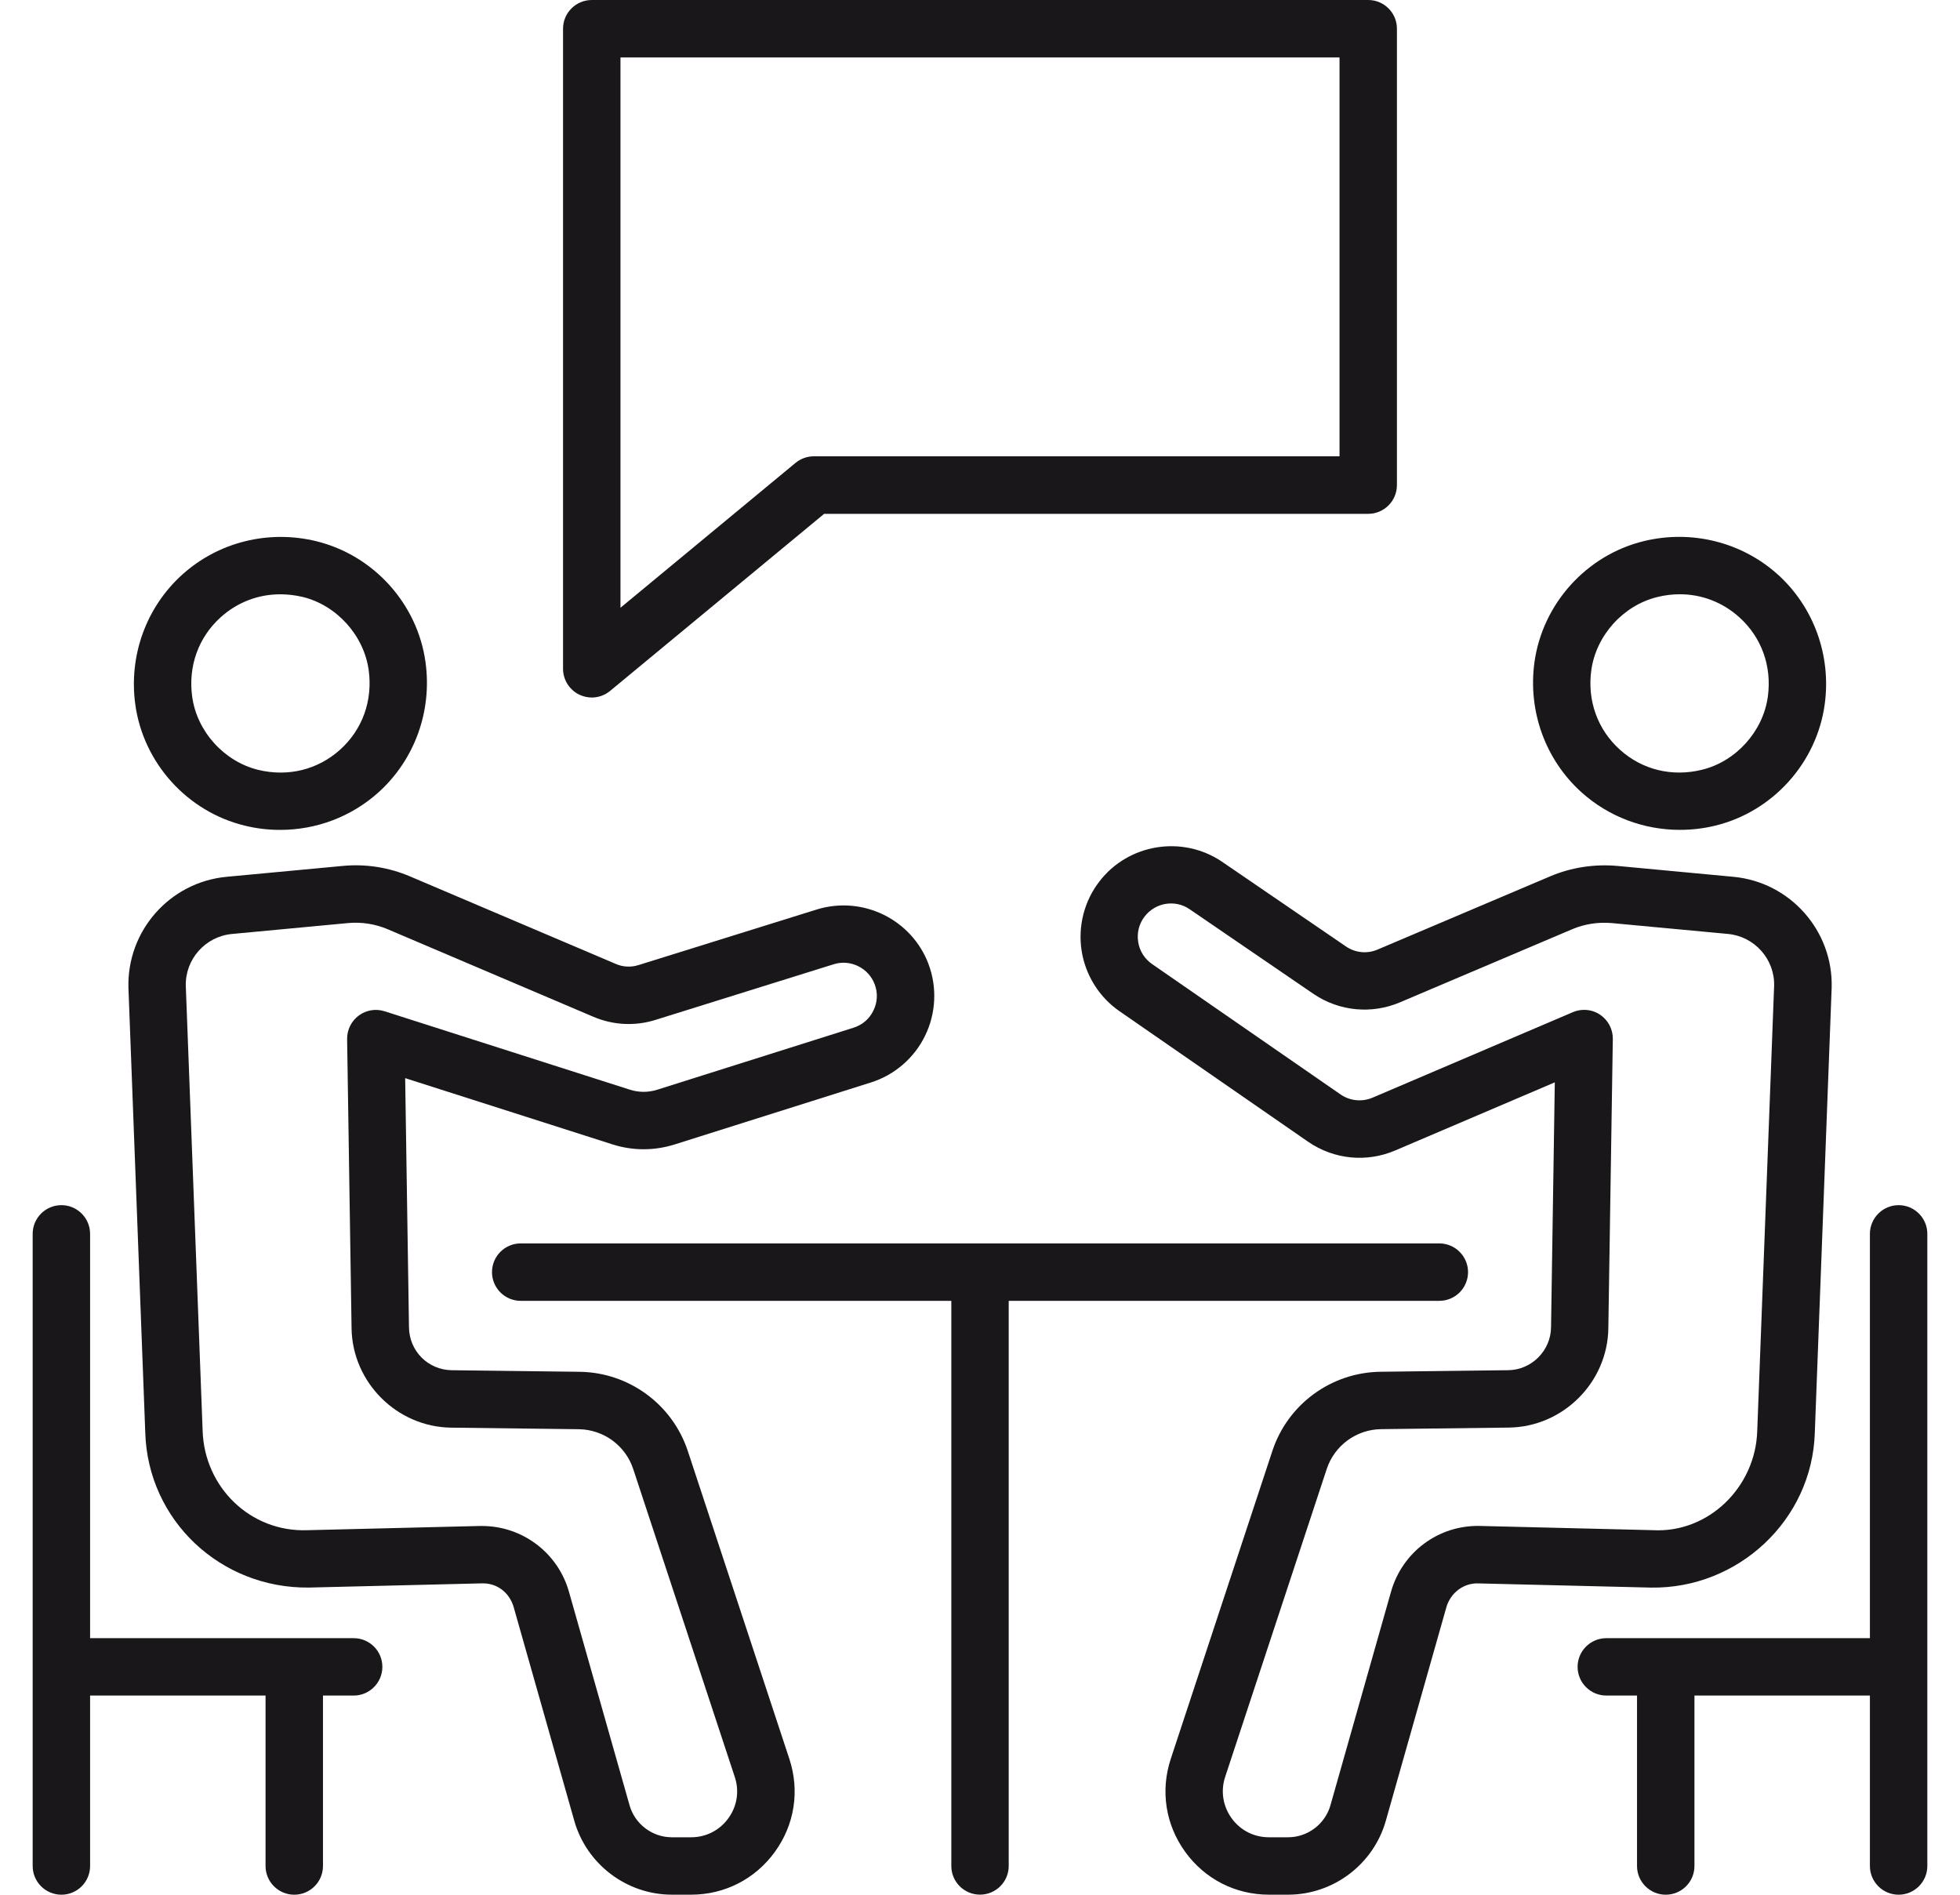
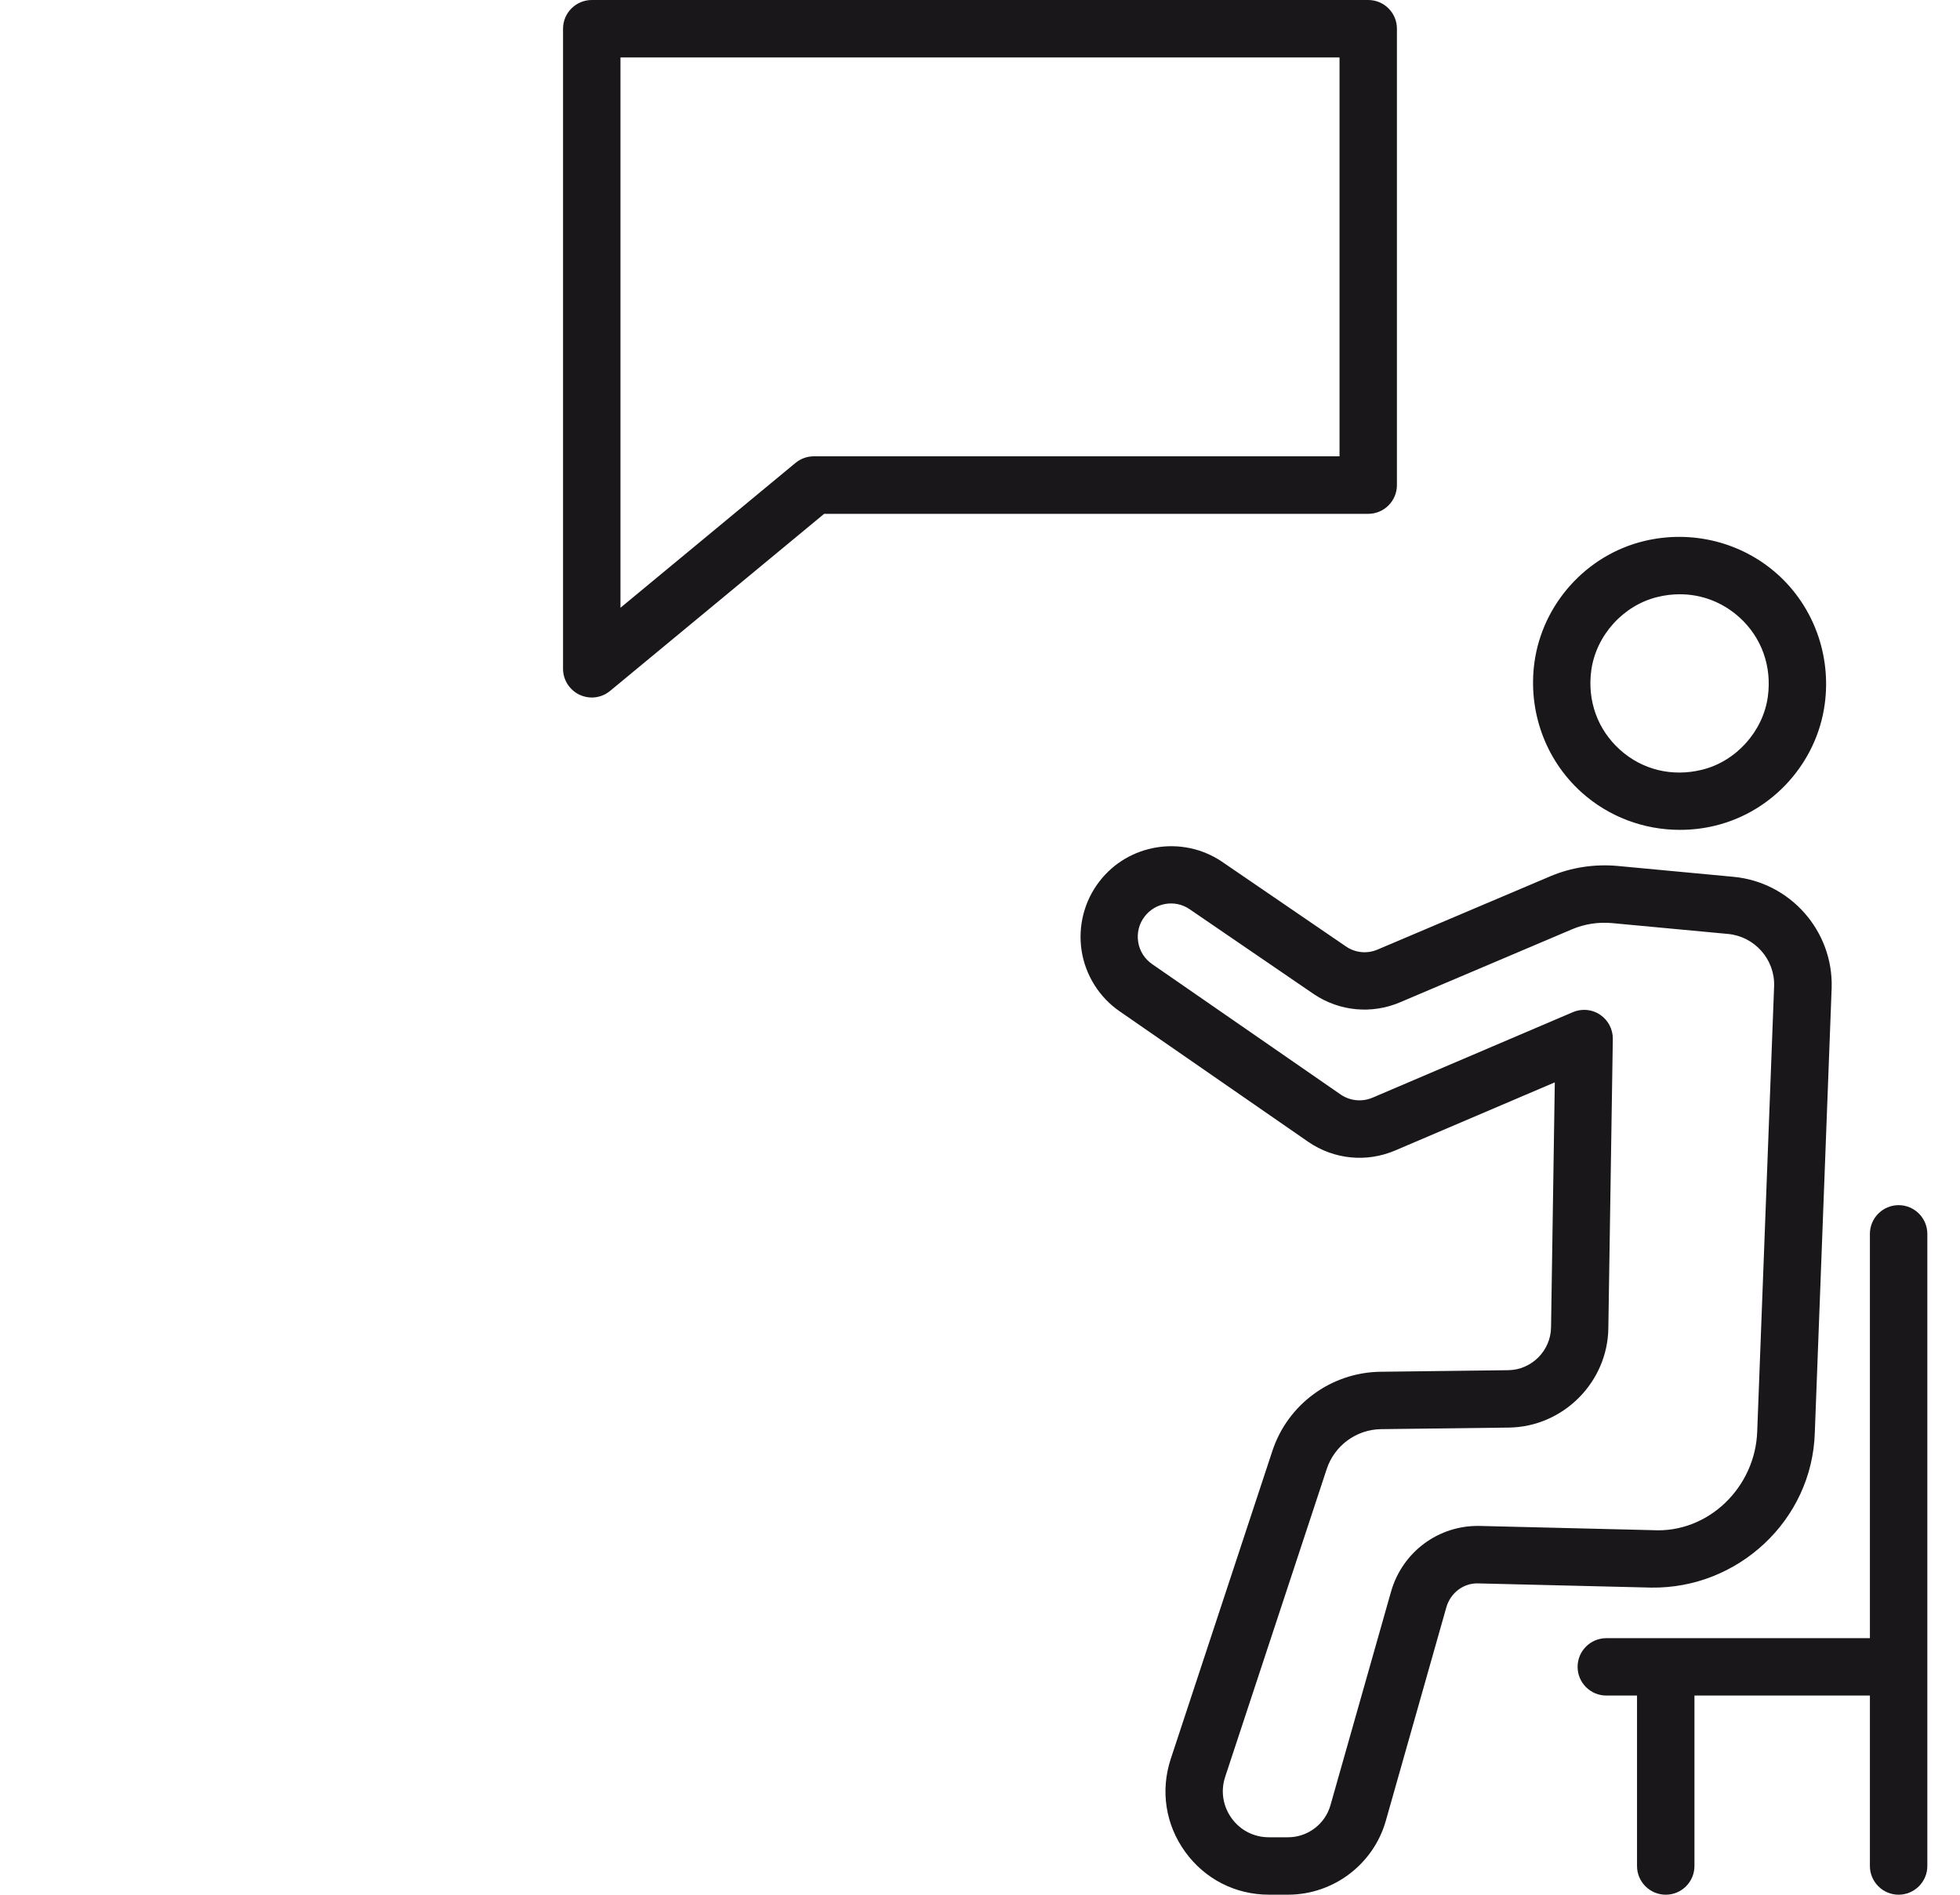
<svg xmlns="http://www.w3.org/2000/svg" version="1.1" id="Layer_1" x="0px" y="0px" width="60px" height="58px" viewBox="0 0 60 58" enable-background="new 0 0 60 58" xml:space="preserve">
  <g id="_x30_4">
-     <path fill="#1A171B" d="M10.827,50.146H2.758V37.77c0-0.484-0.394-0.879-0.878-0.879C1.394,36.891,1,37.285,1,37.77v19.35   c0,0.486,0.394,0.879,0.88,0.879c0.484,0,0.878-0.393,0.878-0.879v-5.217h5.371v5.217c0,0.486,0.394,0.879,0.879,0.879   s0.879-0.393,0.879-0.879v-5.217h0.94c0.484,0,0.878-0.394,0.878-0.879S11.312,50.146,10.827,50.146" />
    <path fill="#1A171B" d="M58.121,36.891c-0.484,0-0.879,0.395-0.879,0.879v12.376h-8.068c-0.486,0-0.88,0.393-0.88,0.878   s0.394,0.879,0.88,0.879h0.939v5.217c0,0.486,0.395,0.879,0.88,0.879c0.484,0,0.878-0.393,0.878-0.879v-5.217h5.371v5.217   c0,0.486,0.395,0.879,0.879,0.879S59,57.605,59,57.119V37.77C59,37.285,58.605,36.891,58.121,36.891" />
-     <path fill="#1A171B" d="M44.94,38.941c0-0.485-0.395-0.879-0.88-0.879H15.939c-0.484,0-0.878,0.394-0.878,0.879   s0.394,0.879,0.878,0.879h13.183v17.299c0,0.486,0.393,0.878,0.878,0.878s0.879-0.392,0.879-0.878V39.82h13.182   C44.546,39.82,44.94,39.427,44.94,38.941" />
-     <path fill="#1A171B" d="M7.486,25.272c0.361,0.09,0.728,0.132,1.09,0.132c1.104,0,2.179-0.4,3.012-1.151   c1.104-0.996,1.643-2.48,1.439-3.975c-0.243-1.791-1.587-3.282-3.345-3.711c-1.463-0.357-2.996,0.025-4.1,1.02   c-1.105,0.995-1.645,2.481-1.441,3.973C4.385,23.352,5.729,24.843,7.486,25.272 M6.758,18.893c0.51-0.459,1.149-0.701,1.821-0.701   c0.226,0,0.457,0.027,0.687,0.081c1.043,0.255,1.876,1.179,2.021,2.245c0.127,0.93-0.193,1.816-0.876,2.431   c-0.683,0.613-1.591,0.839-2.509,0.617c-1.043-0.257-1.875-1.177-2.019-2.243C5.756,20.394,6.075,19.507,6.758,18.893" />
-     <path fill="#1A171B" d="M21.056,44.419c-0.473-1.434-1.806-2.409-3.316-2.427l-3.907-0.048c-0.729-0.009-1.305-0.585-1.313-1.316   l-0.117-7.625l6.344,2.027c0.622,0.199,1.282,0.199,1.905,0.003l6-1.895c0.726-0.226,1.333-0.747,1.666-1.431   c0.335-0.683,0.374-1.483,0.106-2.194v-0.003c-0.513-1.359-1.999-2.097-3.403-1.675l-5.478,1.708   c-0.223,0.071-0.471,0.06-0.689-0.035l-6.299-2.679c-0.648-0.277-1.36-0.39-2.065-0.322L6.937,26.84   c-1.739,0.162-3.06,1.656-3.005,3.408l0.515,13.609c0.082,2.679,2.3,4.771,5.01,4.74l5.271-0.128   c0.496-0.023,0.873,0.292,0.999,0.734l1.854,6.536c0.377,1.329,1.605,2.259,2.987,2.259h0.59c1.026,0,1.961-0.479,2.563-1.311   c0.604-0.833,0.765-1.87,0.442-2.848L21.056,44.419z M22.297,55.658c-0.267,0.371-0.685,0.583-1.14,0.583h-0.59   c-0.598,0-1.133-0.403-1.295-0.98l-1.855-6.535c-0.337-1.193-1.426-2.014-2.664-2.014h-0.067l-5.274,0.129   c-1.753,0.065-3.155-1.321-3.209-3.044L5.688,30.188c-0.026-0.82,0.596-1.522,1.413-1.598l3.554-0.334   c0.412-0.038,0.832,0.027,1.213,0.189l6.297,2.68c0.601,0.257,1.278,0.292,1.901,0.095l5.468-1.707   c0.51-0.153,1.055,0.12,1.242,0.617c0.101,0.266,0.086,0.551-0.039,0.805c-0.122,0.255-0.34,0.441-0.613,0.526l-6.003,1.896   c-0.272,0.087-0.565,0.087-0.84-0.001l-7.508-2.4c-0.274-0.087-0.565-0.036-0.791,0.132c-0.227,0.168-0.36,0.437-0.356,0.718   l0.136,8.846c0.02,1.662,1.387,3.03,3.05,3.05l3.905,0.048c0.76,0.009,1.431,0.5,1.668,1.221l3.108,9.423   C22.637,54.825,22.566,55.288,22.297,55.658" />
    <path fill="#1A171B" d="M51.425,25.403c0.363,0,0.729-0.042,1.09-0.131c1.756-0.43,3.1-1.921,3.344-3.715   c0.203-1.49-0.334-2.976-1.438-3.972c-1.106-0.994-2.641-1.376-4.103-1.02c-1.757,0.429-3.1,1.921-3.346,3.714   c-0.202,1.492,0.336,2.979,1.441,3.974C49.244,25.002,50.318,25.403,51.425,25.403 M48.713,20.519   c0.146-1.067,0.977-1.988,2.021-2.243c0.229-0.057,0.46-0.085,0.688-0.085c0.67,0,1.31,0.243,1.821,0.703   c0.682,0.614,1.001,1.498,0.875,2.429c-0.145,1.065-0.977,1.989-2.021,2.241c-0.912,0.224-1.826,0-2.508-0.615   C48.905,22.333,48.586,21.447,48.713,20.519" />
    <path fill="#1A171B" d="M55.555,43.863l0.516-13.621c0.053-1.745-1.268-3.24-3.008-3.402l-3.55-0.333   c-0.706-0.063-1.418,0.045-2.067,0.322l-5.275,2.238c-0.32,0.137-0.677,0.099-0.955-0.086l-3.821-2.612   c-1.208-0.807-2.85-0.54-3.736,0.608c-0.468,0.601-0.665,1.377-0.548,2.128s0.545,1.429,1.168,1.855l5.771,3.994   c0.788,0.54,1.785,0.636,2.657,0.264l4.889-2.086l-0.115,7.498c-0.008,0.716-0.596,1.305-1.311,1.313l-3.907,0.048   c-1.51,0.018-2.843,0.993-3.314,2.427l-3.109,9.422c-0.322,0.978-0.161,2.015,0.442,2.848c0.602,0.832,1.536,1.31,2.563,1.31h0.587   c1.384,0,2.612-0.929,2.99-2.258l1.853-6.535c0.126-0.445,0.531-0.759,0.997-0.735l5.274,0.128   C53.201,48.637,55.472,46.537,55.555,43.863 M42.582,48.725l-1.854,6.536c-0.163,0.577-0.697,0.98-1.298,0.98h-0.587   c-0.456,0-0.873-0.212-1.141-0.583c-0.267-0.37-0.34-0.833-0.197-1.266l3.108-9.421c0.238-0.723,0.908-1.214,1.667-1.223   l3.908-0.048c1.662-0.02,3.028-1.388,3.047-3.046l0.137-8.848c0.005-0.298-0.142-0.577-0.389-0.744   c-0.146-0.099-0.317-0.149-0.49-0.149c-0.116,0-0.233,0.023-0.343,0.07l-6.133,2.618c-0.323,0.137-0.689,0.099-0.974-0.095   l-5.771-3.992c-0.233-0.16-0.387-0.403-0.43-0.683c-0.043-0.277,0.027-0.557,0.2-0.778c0.326-0.425,0.927-0.521,1.363-0.229   l3.821,2.612c0.78,0.521,1.763,0.614,2.627,0.248l5.275-2.239c0.382-0.162,0.803-0.225,1.217-0.188l3.551,0.332   c0.817,0.076,1.438,0.777,1.414,1.592l-0.517,13.621c-0.05,1.717-1.493,3.139-3.208,3.038l-5.277-0.129   C44.034,46.681,42.928,47.51,42.582,48.725" />
    <path fill="#1A171B" d="M17.741,21.268c0.12,0.055,0.248,0.084,0.375,0.084c0.199,0,0.4-0.069,0.561-0.203l6.552-5.42h16.655   c0.486,0,0.879-0.396,0.879-0.88V0.878C42.763,0.394,42.37,0,41.884,0H18.116c-0.484,0-0.88,0.394-0.88,0.878v19.595   C17.236,20.813,17.434,21.121,17.741,21.268 M18.995,1.758h22.011v12.21H24.912c-0.204,0-0.404,0.073-0.561,0.203l-5.357,4.433   V1.758z" />
  </g>
</svg>